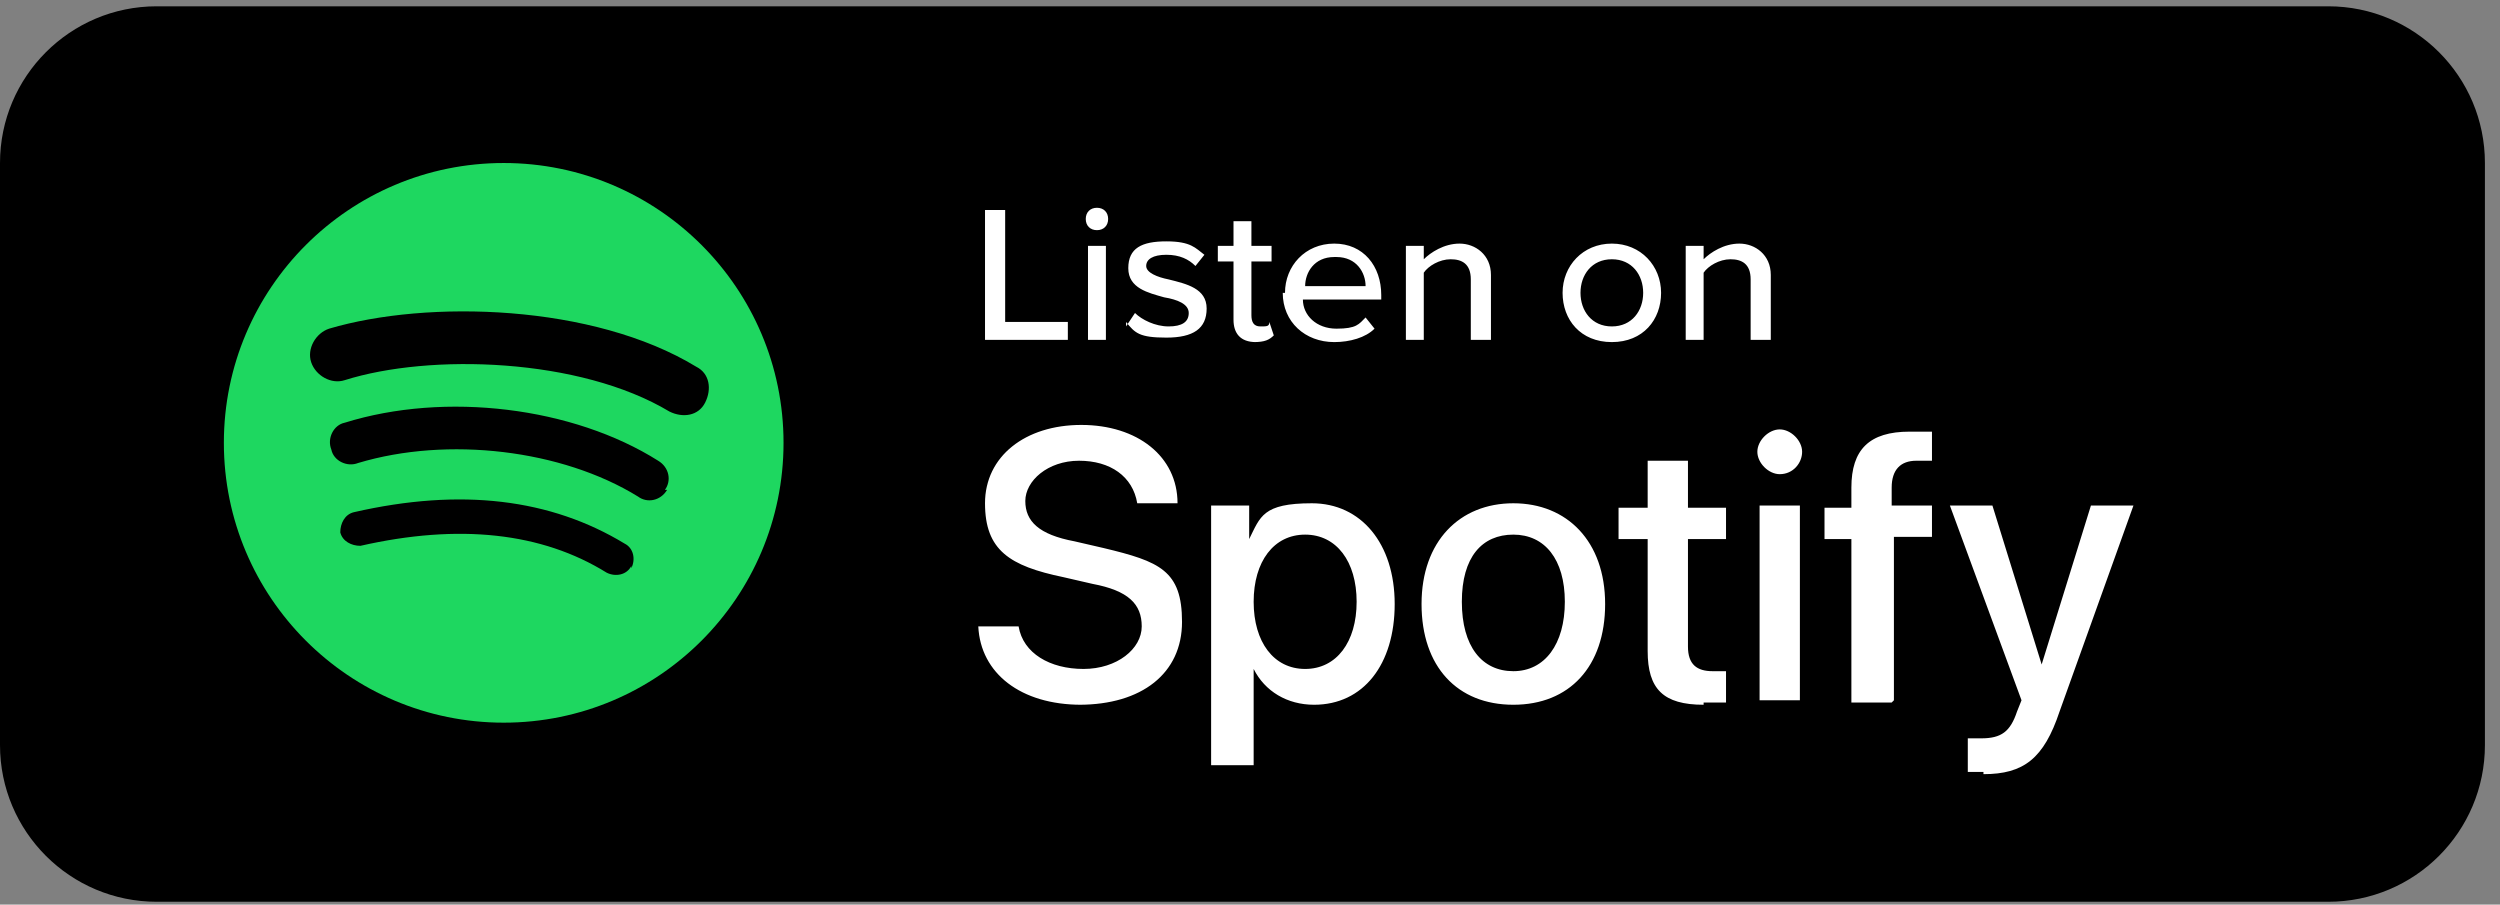
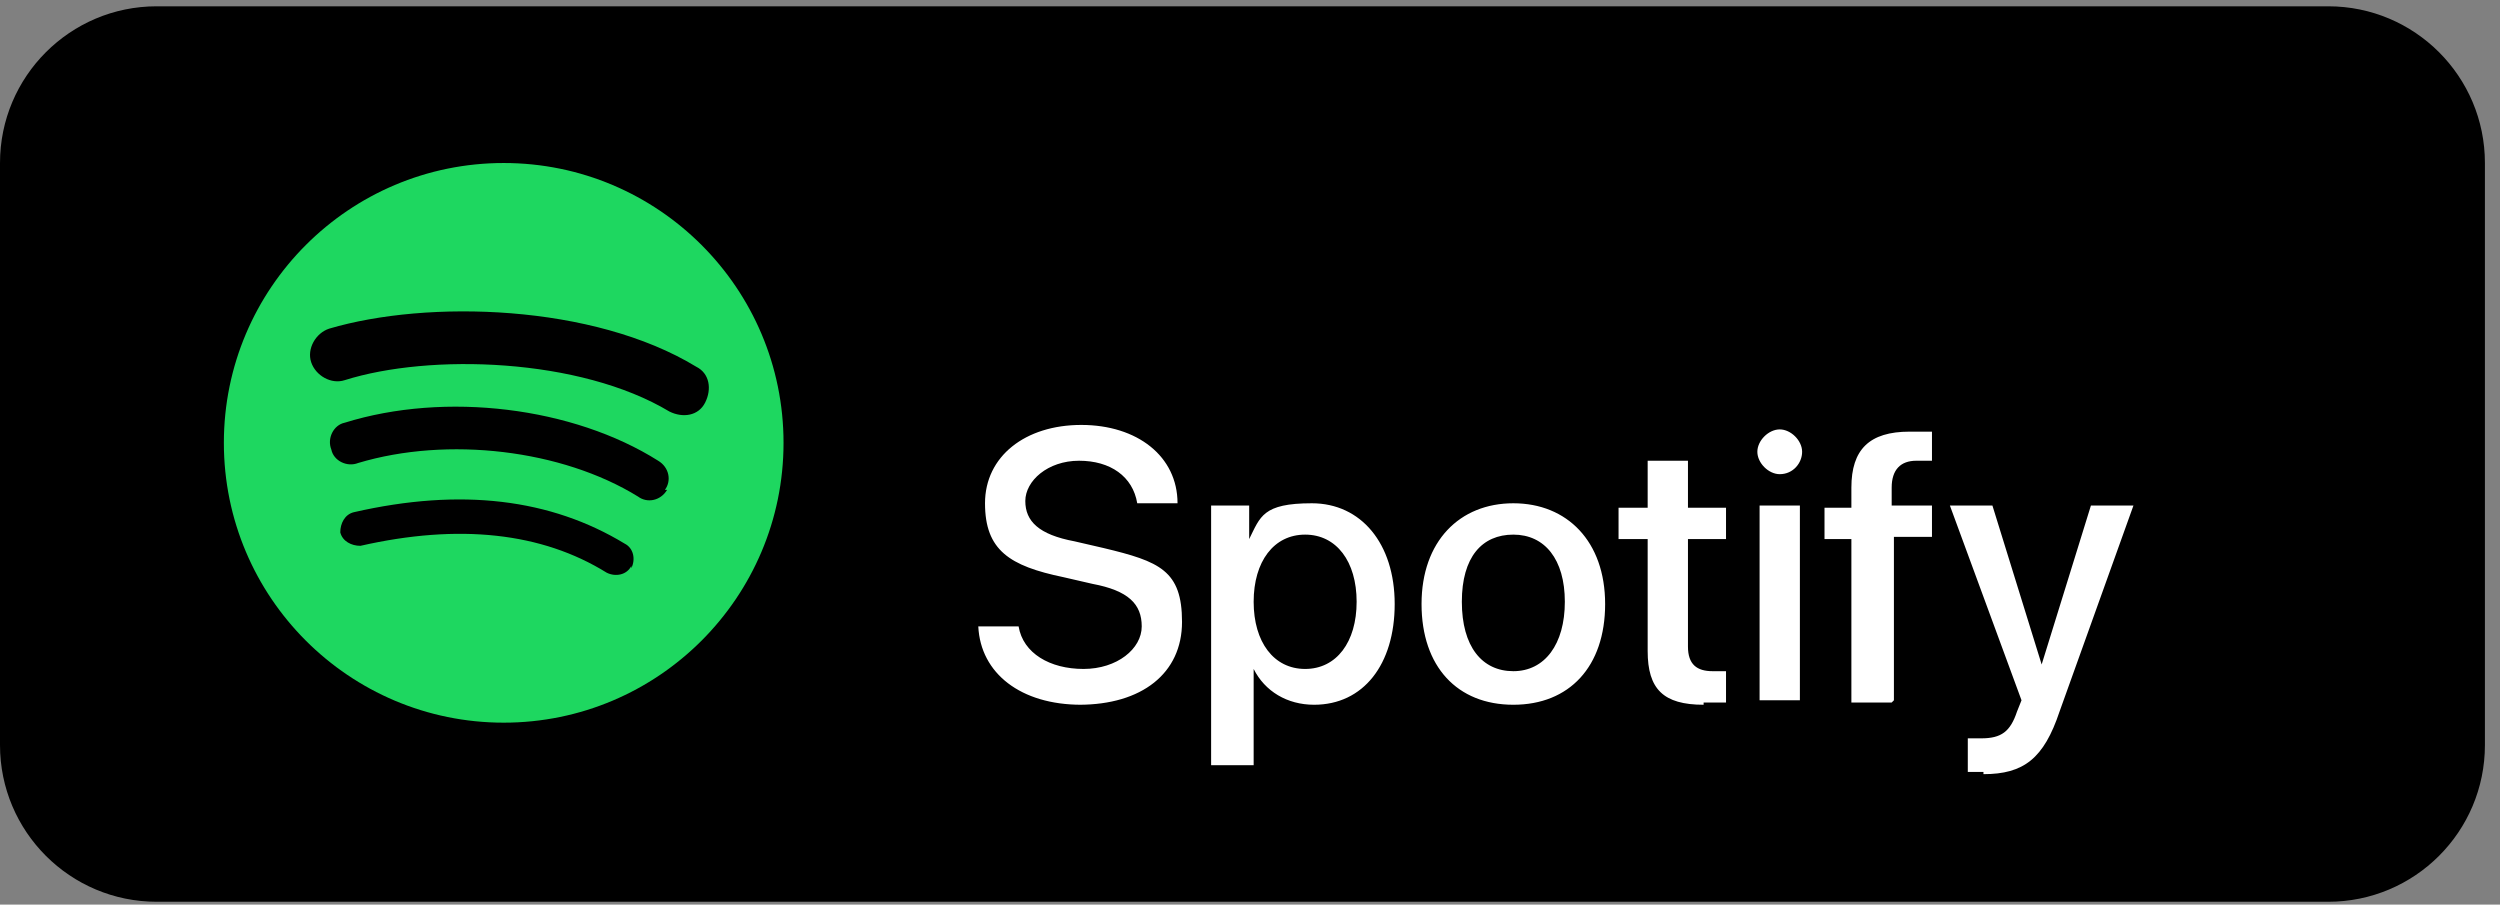
<svg xmlns="http://www.w3.org/2000/svg" width="152" height="55" viewBox="0 0 152 55" fill="none">
  <rect x="0" y="0" width="152" height="55" fill="#808080" stroke="none" />
  <path d="M141.556 0.383H9.528C4.266 0.383 0 4.649 0 9.911V45.3C0 50.562 4.266 54.827 9.528 54.827H141.556C146.818 54.827 151.083 50.562 151.083 45.3V9.911C151.083 4.649 146.818 0.383 141.556 0.383Z" fill="black" />
  <path fill-rule="evenodd" clip-rule="evenodd" d="M40.697 25.019C35.253 21.752 26.134 21.48 20.961 23.113C20.145 23.386 19.192 22.841 18.92 22.024C18.647 21.208 19.192 20.255 20.009 19.983C25.997 18.213 36.07 18.486 42.331 22.297C43.147 22.705 43.284 23.658 42.875 24.474C42.467 25.291 41.514 25.427 40.697 25.019ZM40.561 29.783C40.153 30.463 39.336 30.599 38.792 30.191C34.164 27.333 27.222 26.516 21.778 28.149C21.097 28.422 20.281 28.013 20.145 27.333C19.872 26.652 20.281 25.836 20.961 25.7C27.086 23.794 34.845 24.747 40.017 28.013C40.697 28.422 40.834 29.238 40.425 29.783H40.561ZM38.384 34.411C38.111 34.955 37.431 35.091 36.886 34.819C32.939 32.369 27.903 31.825 21.914 33.186C21.37 33.186 20.825 32.913 20.689 32.369C20.689 31.825 20.961 31.28 21.506 31.144C28.039 29.647 33.484 30.327 37.975 33.05C38.52 33.322 38.656 34.002 38.384 34.547V34.411ZM30.625 9.911C21.234 9.911 13.611 17.533 13.611 26.924C13.611 36.316 21.234 43.938 30.625 43.938C40.017 43.938 47.639 36.316 47.639 26.924C47.639 17.533 40.017 9.911 30.625 9.911Z" fill="#1ED760" />
  <path d="M65.606 42.849C69.417 42.849 71.867 40.944 71.867 37.813C71.867 34.683 70.505 34.138 67.103 33.322L65.333 32.913C63.156 32.505 62.339 31.688 62.339 30.463C62.339 29.238 63.7 28.013 65.606 28.013C67.511 28.013 68.872 28.966 69.144 30.599H71.594C71.594 27.741 69.144 25.836 65.742 25.836C62.339 25.836 59.889 27.741 59.889 30.599C59.889 33.458 61.386 34.411 64.653 35.091L66.422 35.499C68.6 35.908 69.417 36.724 69.417 38.086C69.417 39.447 67.919 40.672 65.878 40.672C63.836 40.672 62.203 39.719 61.931 38.086H59.48C59.617 40.944 62.067 42.849 65.742 42.849H65.606ZM76.222 46.525V40.672C76.903 42.033 78.264 42.849 79.897 42.849C82.892 42.849 84.797 40.4 84.797 36.724C84.797 33.05 82.755 30.599 79.761 30.599C76.767 30.599 76.63 31.416 75.95 32.777V30.736H73.636V46.525H76.086H76.222ZM79.353 40.672C77.447 40.672 76.222 39.038 76.222 36.588C76.222 34.138 77.447 32.505 79.353 32.505C81.258 32.505 82.483 34.138 82.483 36.588C82.483 39.038 81.258 40.672 79.353 40.672ZM92.011 42.849C95.414 42.849 97.592 40.536 97.592 36.724C97.592 32.913 95.278 30.599 92.011 30.599C88.744 30.599 86.43 32.913 86.43 36.724C86.43 40.536 88.608 42.849 92.011 42.849ZM92.011 40.808C90.106 40.808 88.88 39.311 88.88 36.588C88.88 33.866 90.106 32.505 92.011 32.505C93.917 32.505 95.142 34.002 95.142 36.588C95.142 39.175 93.917 40.808 92.011 40.808ZM103.58 42.713C104.125 42.713 104.669 42.713 104.942 42.713V40.808C104.805 40.808 104.397 40.808 104.125 40.808C103.172 40.808 102.628 40.4 102.628 39.311V32.777H104.942V30.872H102.628V28.013H100.178V30.872H98.408V32.777H100.178V39.583C100.178 41.897 101.13 42.849 103.58 42.849V42.713ZM108.208 28.83C109.025 28.83 109.569 28.149 109.569 27.469C109.569 26.788 108.889 26.108 108.208 26.108C107.528 26.108 106.847 26.788 106.847 27.469C106.847 28.149 107.528 28.83 108.208 28.83ZM109.433 42.577V30.736H106.983V42.577H109.433ZM115.15 42.577V32.641H117.464V30.736H115.014V29.647C115.014 28.558 115.558 28.013 116.511 28.013C117.464 28.013 117.192 28.013 117.464 28.013V26.244C117.192 26.244 116.647 26.244 116.103 26.244C113.653 26.244 112.564 27.333 112.564 29.647V30.872H110.93V32.777H112.564V42.713H115.014L115.15 42.577ZM120.594 47.069C123.044 47.069 124.269 46.116 125.222 43.258L129.714 30.736H127.128L124.133 40.4L121.139 30.736H118.553L122.908 42.577L122.636 43.258C122.228 44.483 121.683 44.891 120.458 44.891C119.233 44.891 119.914 44.891 119.642 44.891V46.933C119.778 46.933 120.458 46.933 120.594 46.933V47.069Z" fill="white" />
-   <path d="M59.889 20.663V12.769H61.114V19.575H64.925V20.663H59.889ZM66.694 13.994C66.286 13.994 66.014 13.722 66.014 13.313C66.014 12.905 66.286 12.633 66.694 12.633C67.103 12.633 67.375 12.905 67.375 13.313C67.375 13.722 67.103 13.994 66.694 13.994ZM66.15 20.663V14.947H67.239V20.663H66.15ZM68.464 19.847L69.008 19.03C69.416 19.438 70.233 19.847 71.05 19.847C71.867 19.847 72.275 19.575 72.275 19.03C72.275 18.486 71.594 18.213 70.778 18.077C69.825 17.805 68.6 17.533 68.6 16.308C68.6 15.083 69.416 14.675 70.914 14.675C72.411 14.675 72.683 15.083 73.228 15.491L72.683 16.172C72.275 15.763 71.73 15.491 70.914 15.491C70.097 15.491 69.689 15.763 69.689 16.172C69.689 16.58 70.369 16.852 71.05 16.988C72.139 17.261 73.364 17.533 73.364 18.758C73.364 19.983 72.547 20.527 70.914 20.527C69.28 20.527 69.008 20.255 68.464 19.575V19.847ZM76.358 20.799C75.405 20.799 74.997 20.255 74.997 19.438V15.899H74.044V14.947H74.997V13.45H76.086V14.947H77.311V15.899H76.086V19.166C76.086 19.575 76.222 19.847 76.63 19.847C77.039 19.847 77.175 19.847 77.175 19.575L77.447 20.391C77.175 20.663 76.903 20.799 76.222 20.799H76.358ZM78.128 17.805C78.128 16.172 79.353 14.811 81.122 14.811C82.891 14.811 83.98 16.172 83.98 17.941V18.213H79.216C79.216 19.166 80.033 19.983 81.258 19.983C82.483 19.983 82.619 19.711 83.028 19.302L83.572 19.983C83.028 20.527 82.075 20.799 81.122 20.799C79.353 20.799 77.991 19.575 77.991 17.805H78.128ZM81.122 15.627C79.897 15.627 79.353 16.58 79.353 17.397H83.028C83.028 16.58 82.483 15.627 81.258 15.627H81.122ZM89.425 20.663V16.988C89.425 16.036 88.88 15.763 88.2 15.763C87.519 15.763 86.839 16.172 86.566 16.58V20.663H85.478V14.947H86.566V15.763C86.975 15.355 87.791 14.811 88.744 14.811C89.697 14.811 90.65 15.491 90.65 16.716V20.663H89.561H89.425ZM98 20.799C96.094 20.799 95.005 19.438 95.005 17.805C95.005 16.172 96.23 14.811 98 14.811C99.769 14.811 100.994 16.172 100.994 17.805C100.994 19.438 99.905 20.799 98 20.799ZM98 19.847C99.225 19.847 99.905 18.894 99.905 17.805C99.905 16.716 99.225 15.763 98 15.763C96.775 15.763 96.094 16.716 96.094 17.805C96.094 18.894 96.775 19.847 98 19.847ZM106.439 20.663V16.988C106.439 16.036 105.894 15.763 105.214 15.763C104.533 15.763 103.853 16.172 103.58 16.58V20.663H102.491V14.947H103.58V15.763C103.989 15.355 104.805 14.811 105.758 14.811C106.711 14.811 107.664 15.491 107.664 16.716V20.663H106.575H106.439Z" fill="white" />
</svg>